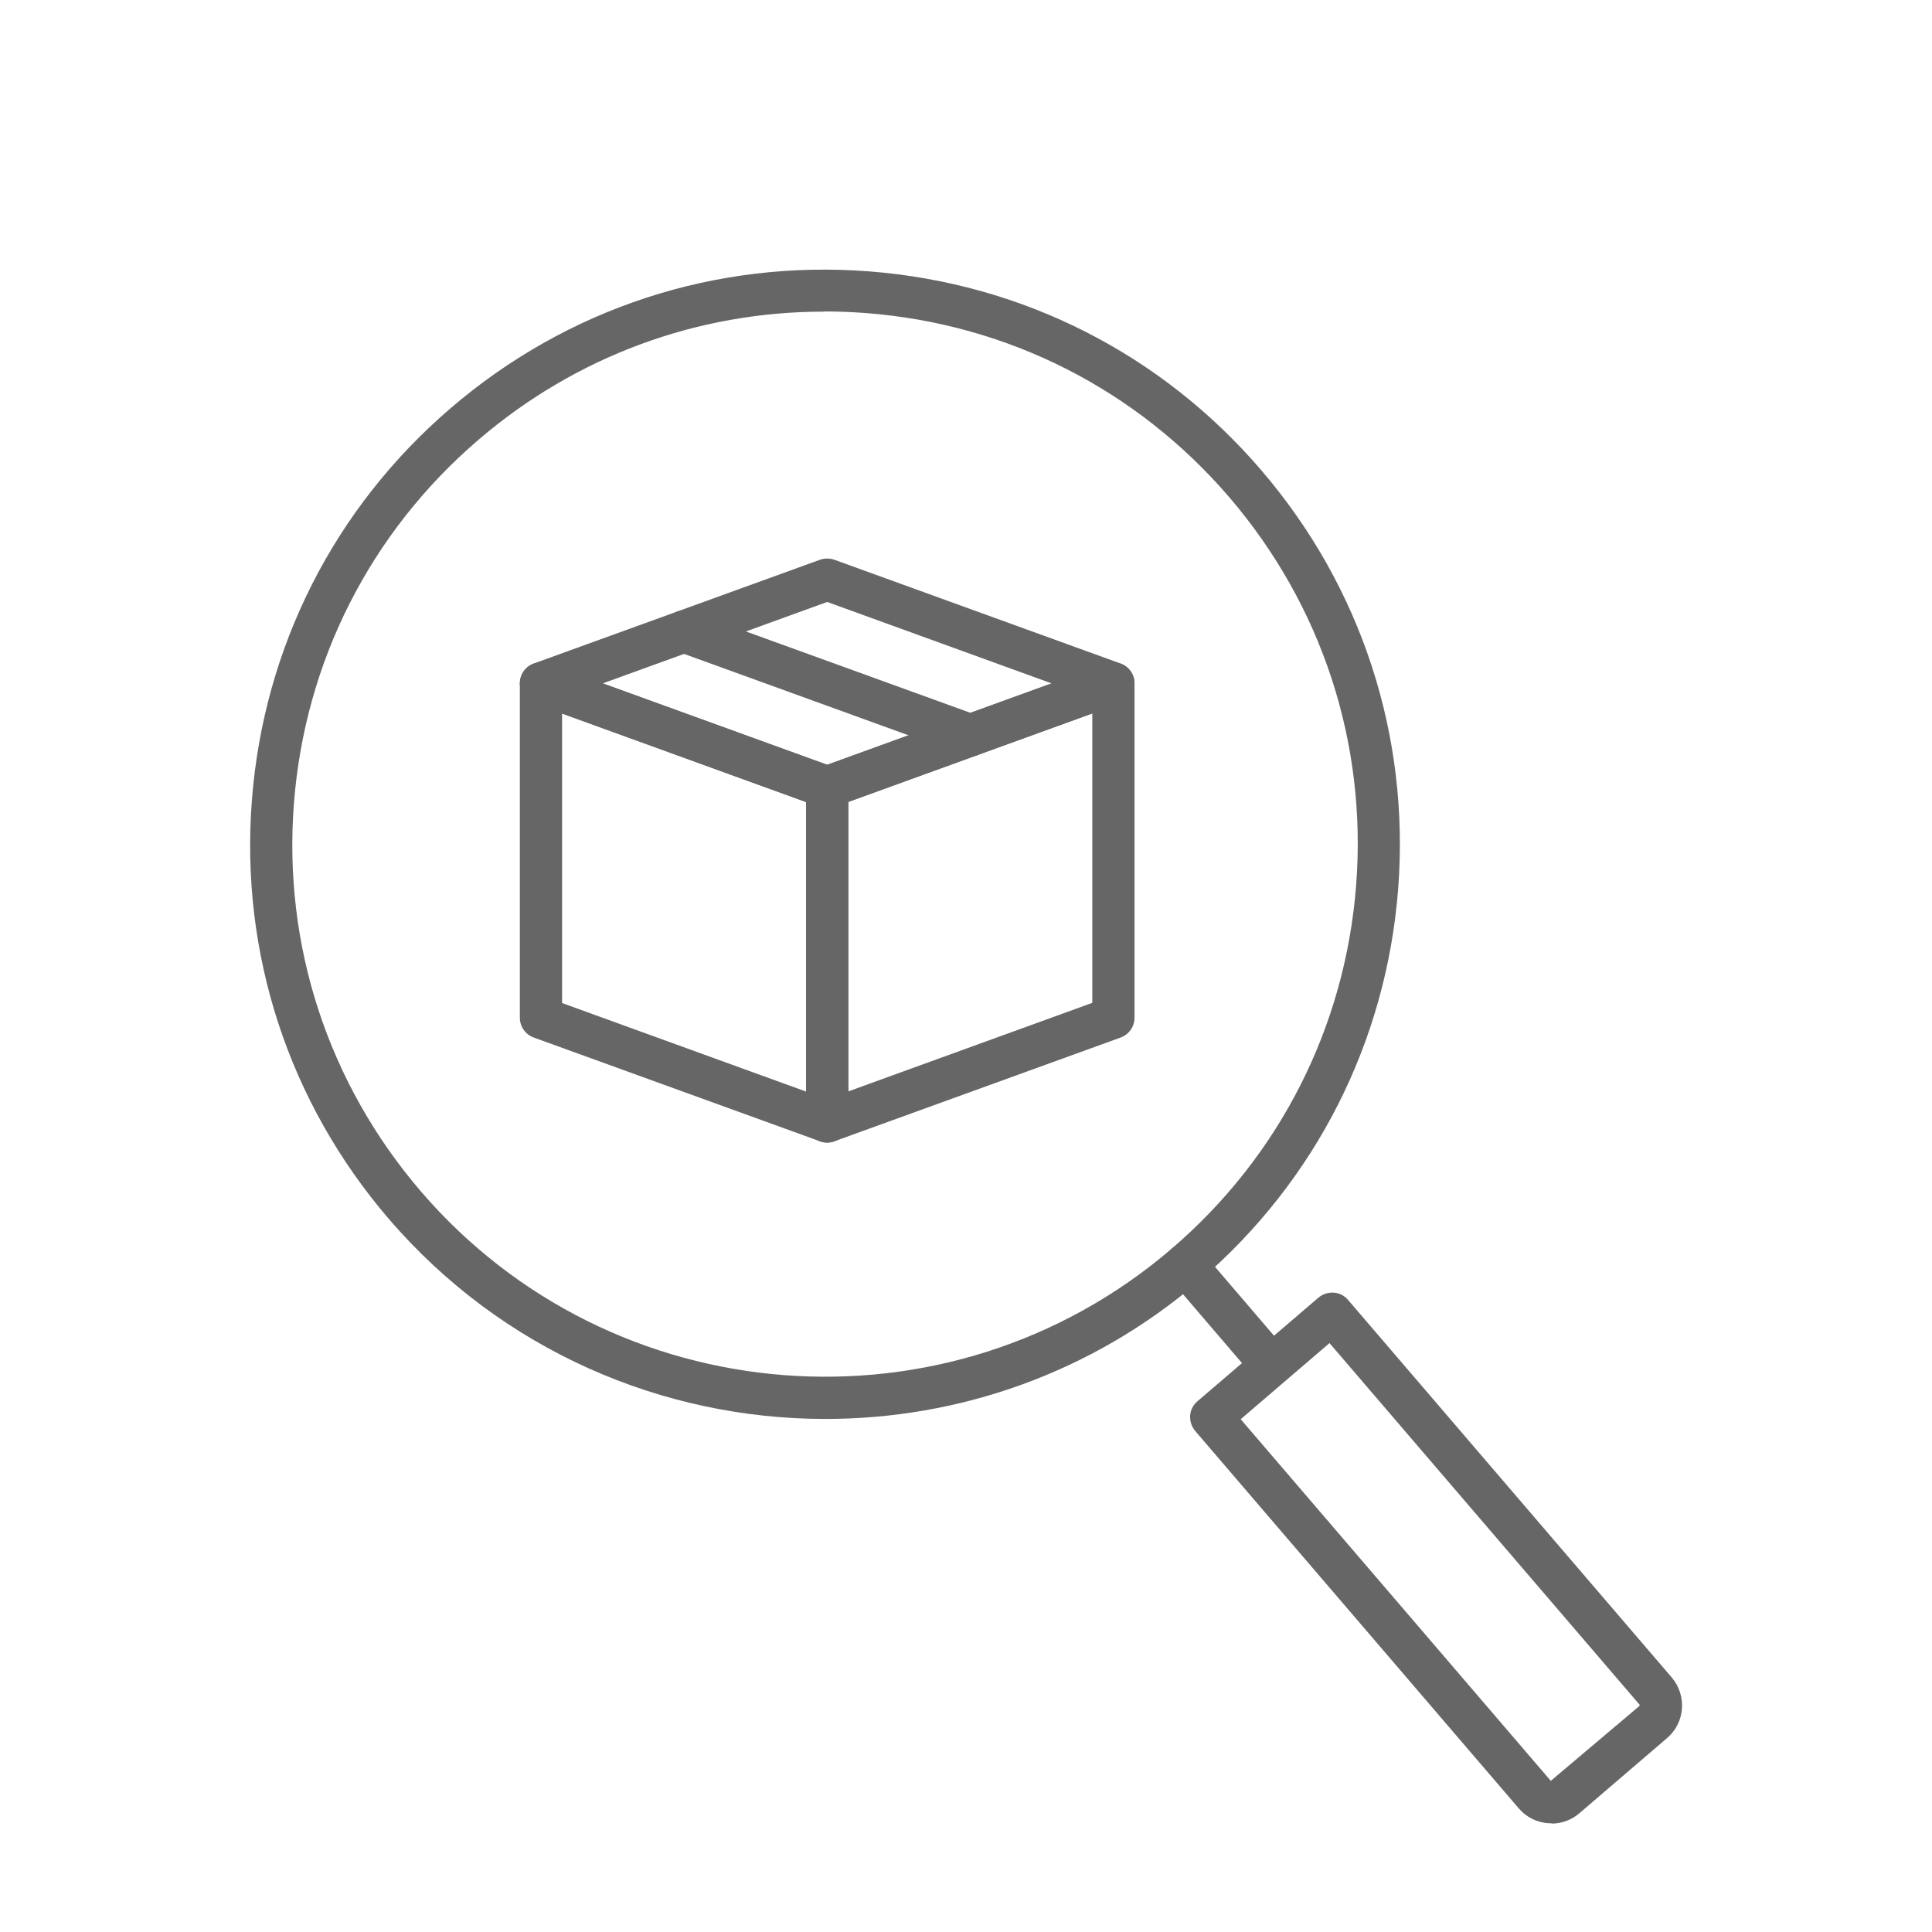
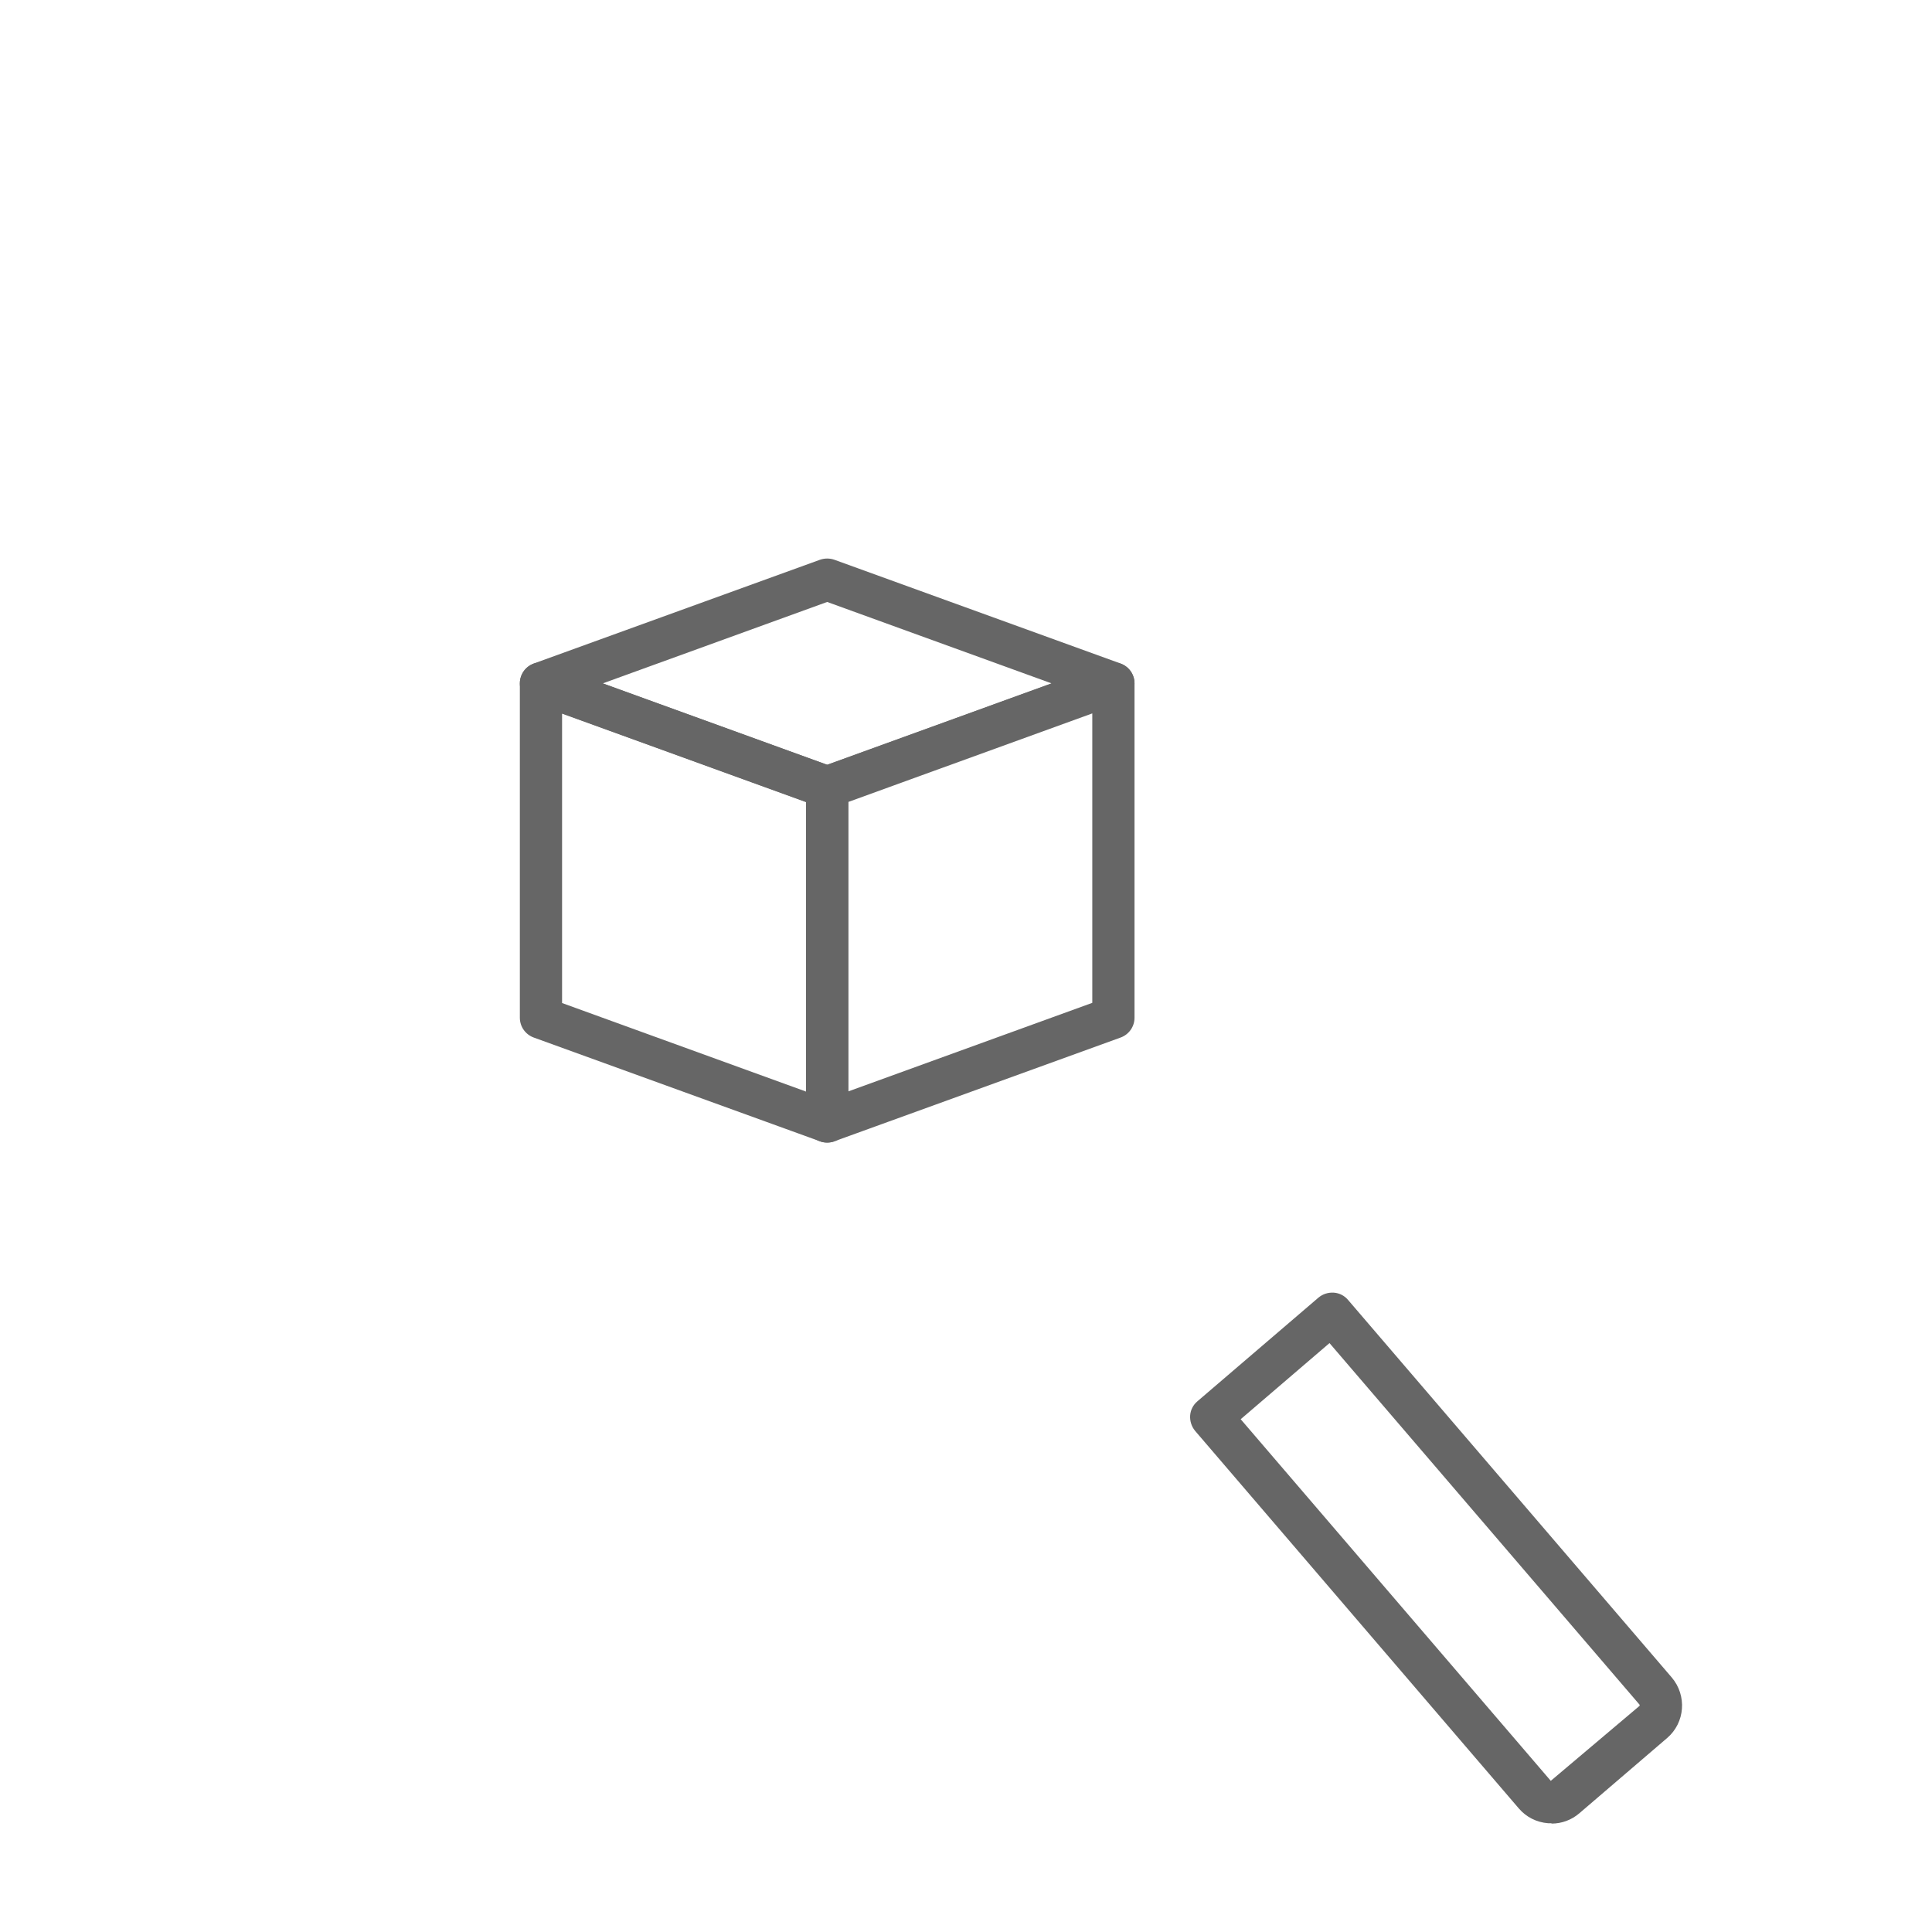
<svg xmlns="http://www.w3.org/2000/svg" id="_レイヤー_2" data-name="レイヤー 2" width="108" height="108" viewBox="0 0 108 108">
  <defs>
    <clipPath id="clippath">
      <rect width="108" height="108" fill="none" />
    </clipPath>
  </defs>
  <g id="_レイヤー_1-2" data-name="レイヤー 1">
    <g clip-path="url(#clippath)">
      <g>
        <g>
          <path d="M46.24,63.87c-.14,0-.27-.02-.4-.07l-16-5.8c-.47-.17-.78-.61-.78-1.11v-18.69c0-.38.19-.74.5-.96.31-.22.72-.27,1.08-.14l16,5.8c.47.17.78.61.78,1.11v18.69c0,.38-.19.74-.5.96-.2.14-.44.21-.68.21ZM31.42,56.07l13.64,4.95v-16.18l-13.64-4.95v16.18Z" fill="#666" />
-           <path d="M46.24,45.18c-.14,0-.27-.02-.4-.07l-16-5.8c-.47-.17-.78-.61-.78-1.11s.31-.94.78-1.11l16-5.8c.26-.09.54-.09.8,0l16,5.8c.47.17.78.61.78,1.11s-.31.94-.78,1.11l-16,5.8c-.13.05-.27.07-.4.07ZM33.7,38.2l12.54,4.55,12.54-4.55-12.54-4.55-12.54,4.55Z" fill="#666" />
+           <path d="M46.24,45.18c-.14,0-.27-.02-.4-.07l-16-5.8c-.47-.17-.78-.61-.78-1.11s.31-.94.78-1.11l16-5.8c.26-.09.54-.09.8,0l16,5.8c.47.17.78.61.78,1.11s-.31.94-.78,1.11c-.13.05-.27.07-.4.07ZM33.7,38.2l12.54,4.55,12.54-4.55-12.54-4.55-12.54,4.55Z" fill="#666" />
          <path d="M46.24,63.87c-.24,0-.48-.07-.68-.21-.31-.22-.5-.58-.5-.96v-18.69c0-.5.31-.94.78-1.11l16-5.8c.36-.13.76-.08,1.08.14.31.22.5.58.5.96v18.69c0,.5-.31.94-.78,1.11l-16,5.8c-.13.05-.27.07-.4.07ZM47.42,44.83v16.18l13.64-4.95v-16.18l-13.64,4.95Z" fill="#666" />
-           <path d="M54.24,42.28c-.13,0-.27-.02-.4-.07l-16-5.8c-.61-.22-.93-.9-.71-1.51.22-.61.9-.93,1.51-.71l16,5.8c.61.22.93.9.71,1.51-.17.48-.63.78-1.11.78Z" fill="#666" />
        </g>
        <g>
-           <path d="M46.14,79.32c-9.06,0-18.07-3.8-24.42-11.2-5.59-6.52-8.3-14.82-7.64-23.38.66-8.56,4.61-16.35,11.12-21.93,6.52-5.59,14.81-8.3,23.38-7.64,8.56.66,16.35,4.61,21.93,11.12,5.59,6.52,8.3,14.82,7.65,23.38-.66,8.56-4.61,16.35-11.12,21.93-6.05,5.19-13.49,7.72-20.89,7.72ZM46.07,17.42c-7.1,0-13.89,2.5-19.33,7.17-6.04,5.18-9.7,12.4-10.31,20.33-.61,7.93,1.91,15.62,7.08,21.66,10.69,12.46,29.52,13.91,41.99,3.22,6.04-5.18,9.7-12.4,10.31-20.33.61-7.93-1.91-15.62-7.08-21.66h0c-5.18-6.04-12.39-9.7-20.33-10.31-.78-.06-1.55-.09-2.33-.09Z" fill="#666" />
-           <path d="M70.75,77.1c-.33,0-.66-.14-.9-.41l-4.48-5.23c-.42-.49-.37-1.24.13-1.66.49-.42,1.24-.37,1.66.13l4.48,5.23c.42.49.37,1.24-.13,1.66-.22.19-.49.28-.77.28Z" fill="#666" />
          <path d="M86.73,101.92c-.06,0-.12,0-.19,0-.64-.05-1.22-.34-1.64-.83l-18.09-21.1c-.2-.24-.3-.55-.28-.86.02-.31.17-.6.41-.8l6.76-5.79c.24-.2.54-.3.86-.28.31.02.6.17.8.41l18.09,21.1c.86,1.01.75,2.53-.26,3.39h0l-4.9,4.2c-.44.38-.99.58-1.56.58ZM69.36,79.34l17.33,20.21,4.96-4.19s.02-.05,0-.07l-17.33-20.21-4.97,4.26ZM92.42,96.25h0,0Z" fill="#666" />
        </g>
      </g>
    </g>
  </g>
</svg>